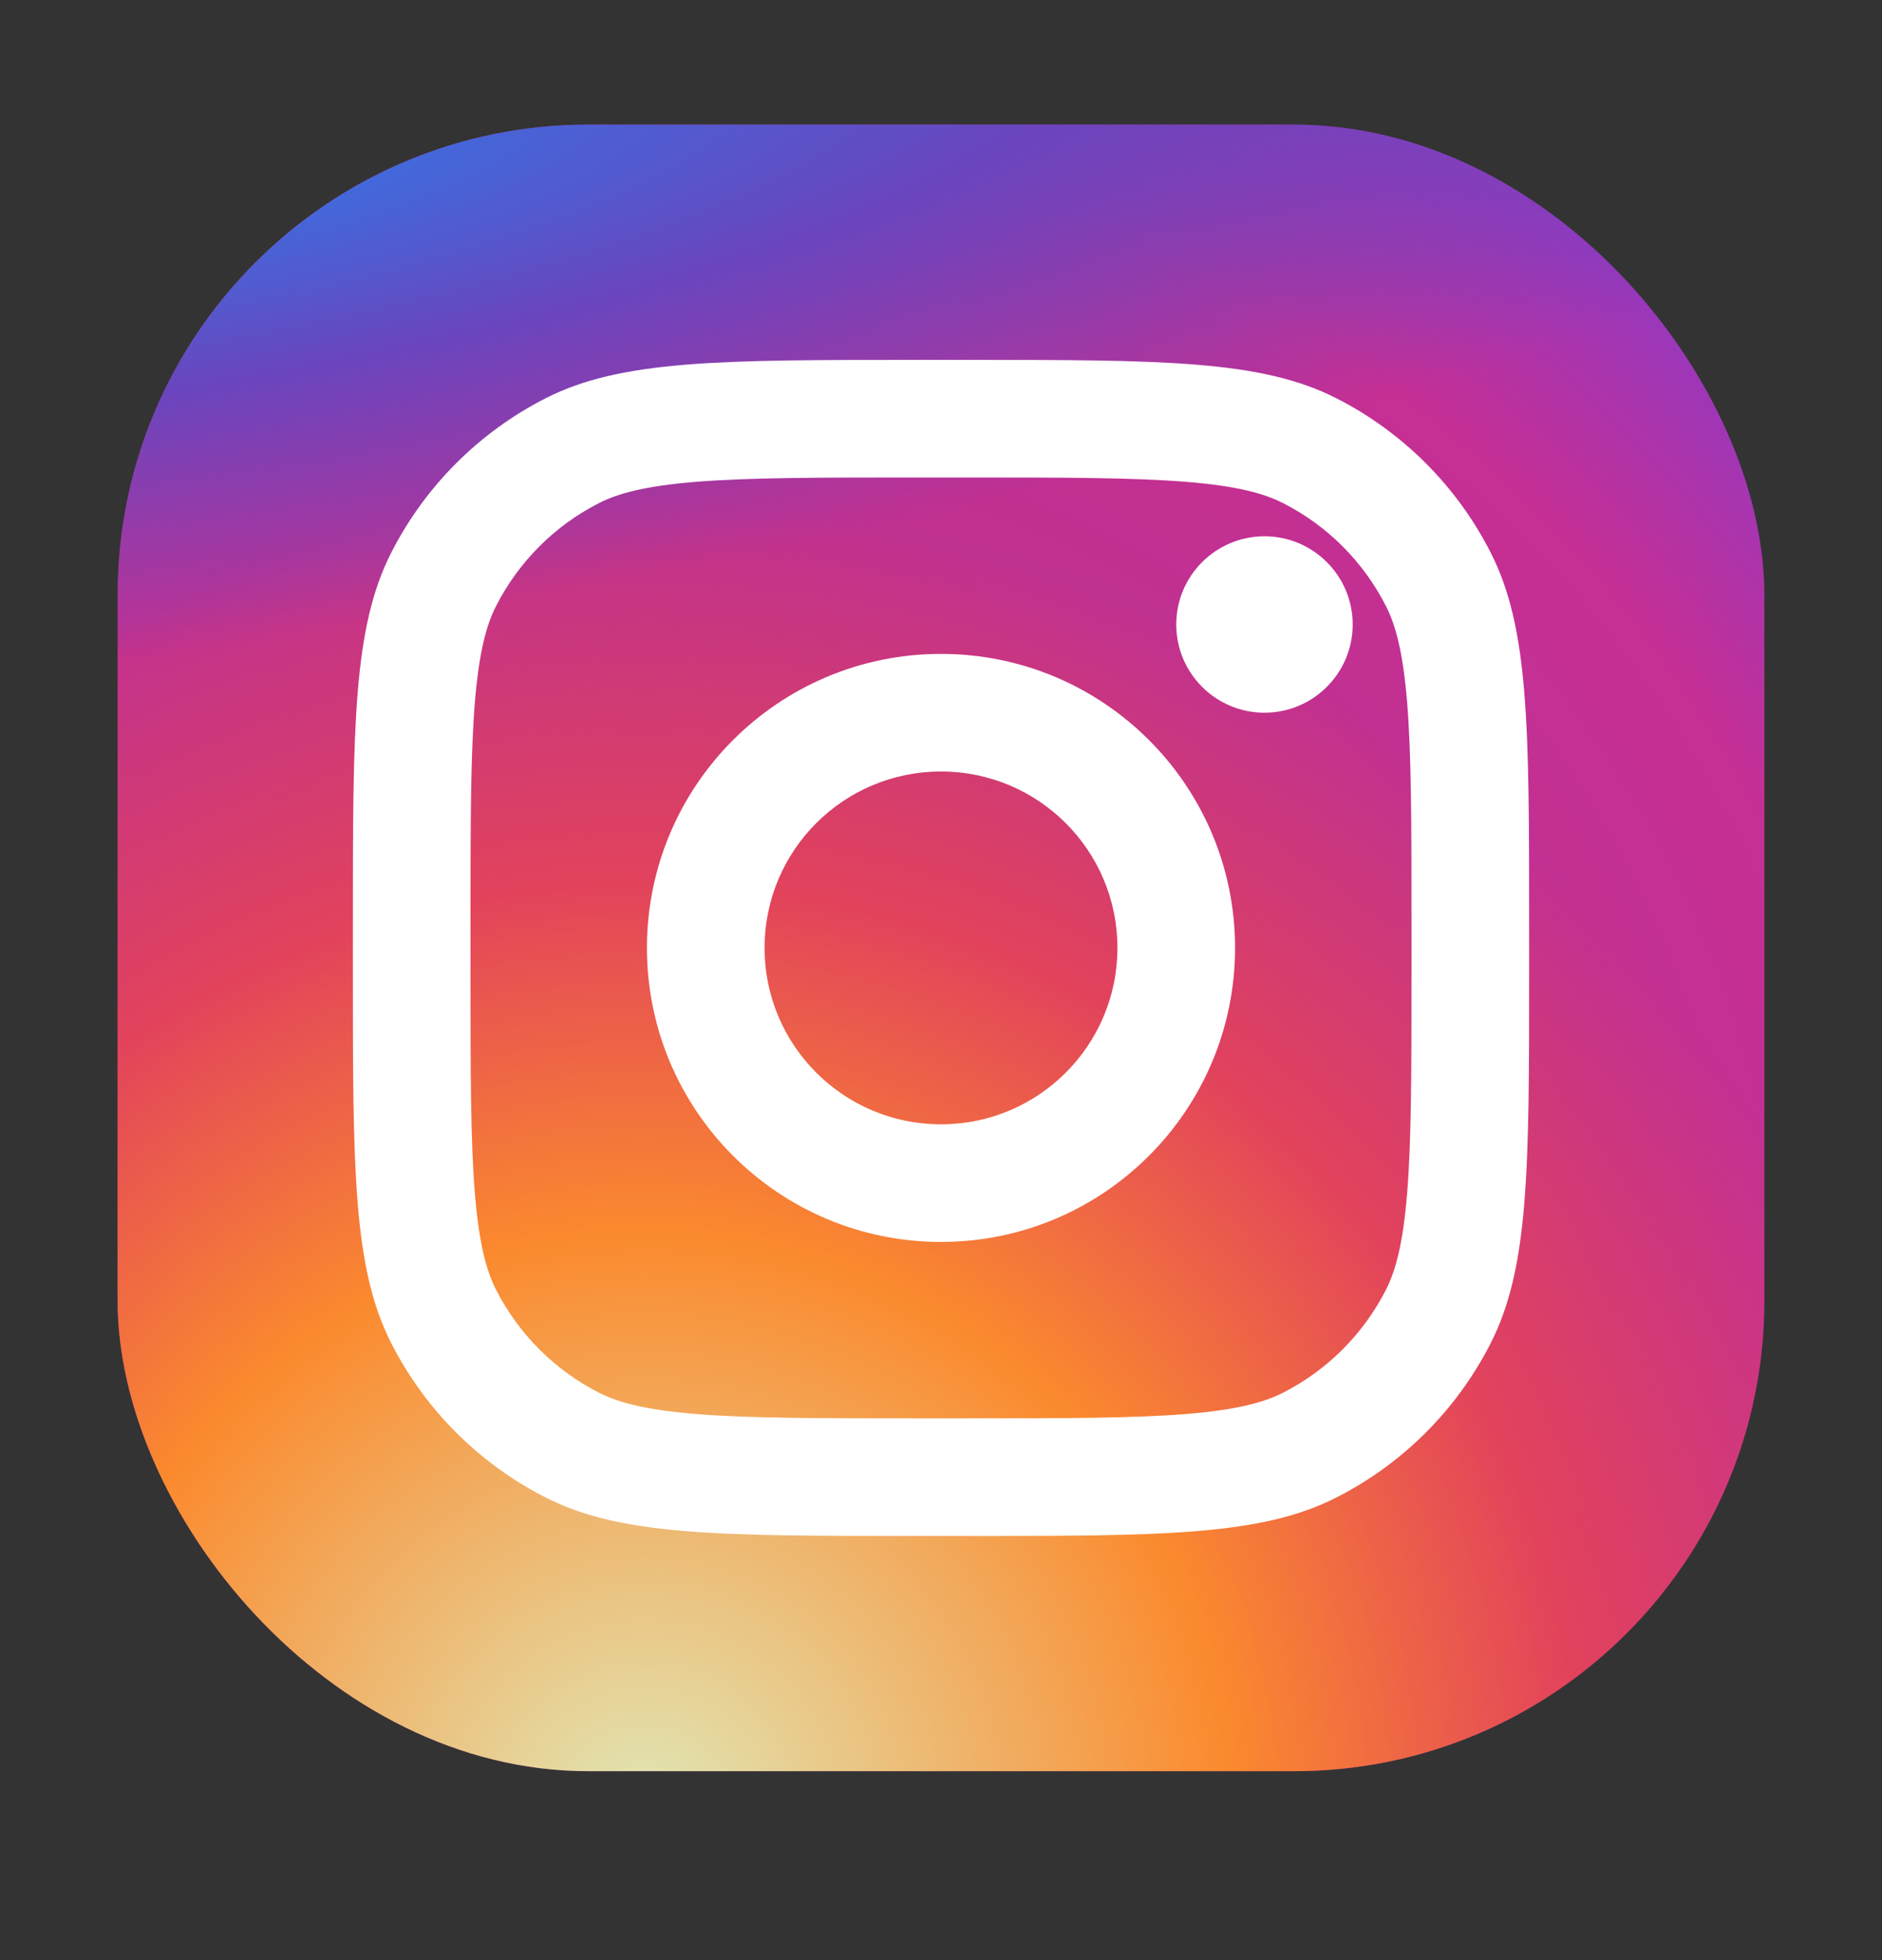
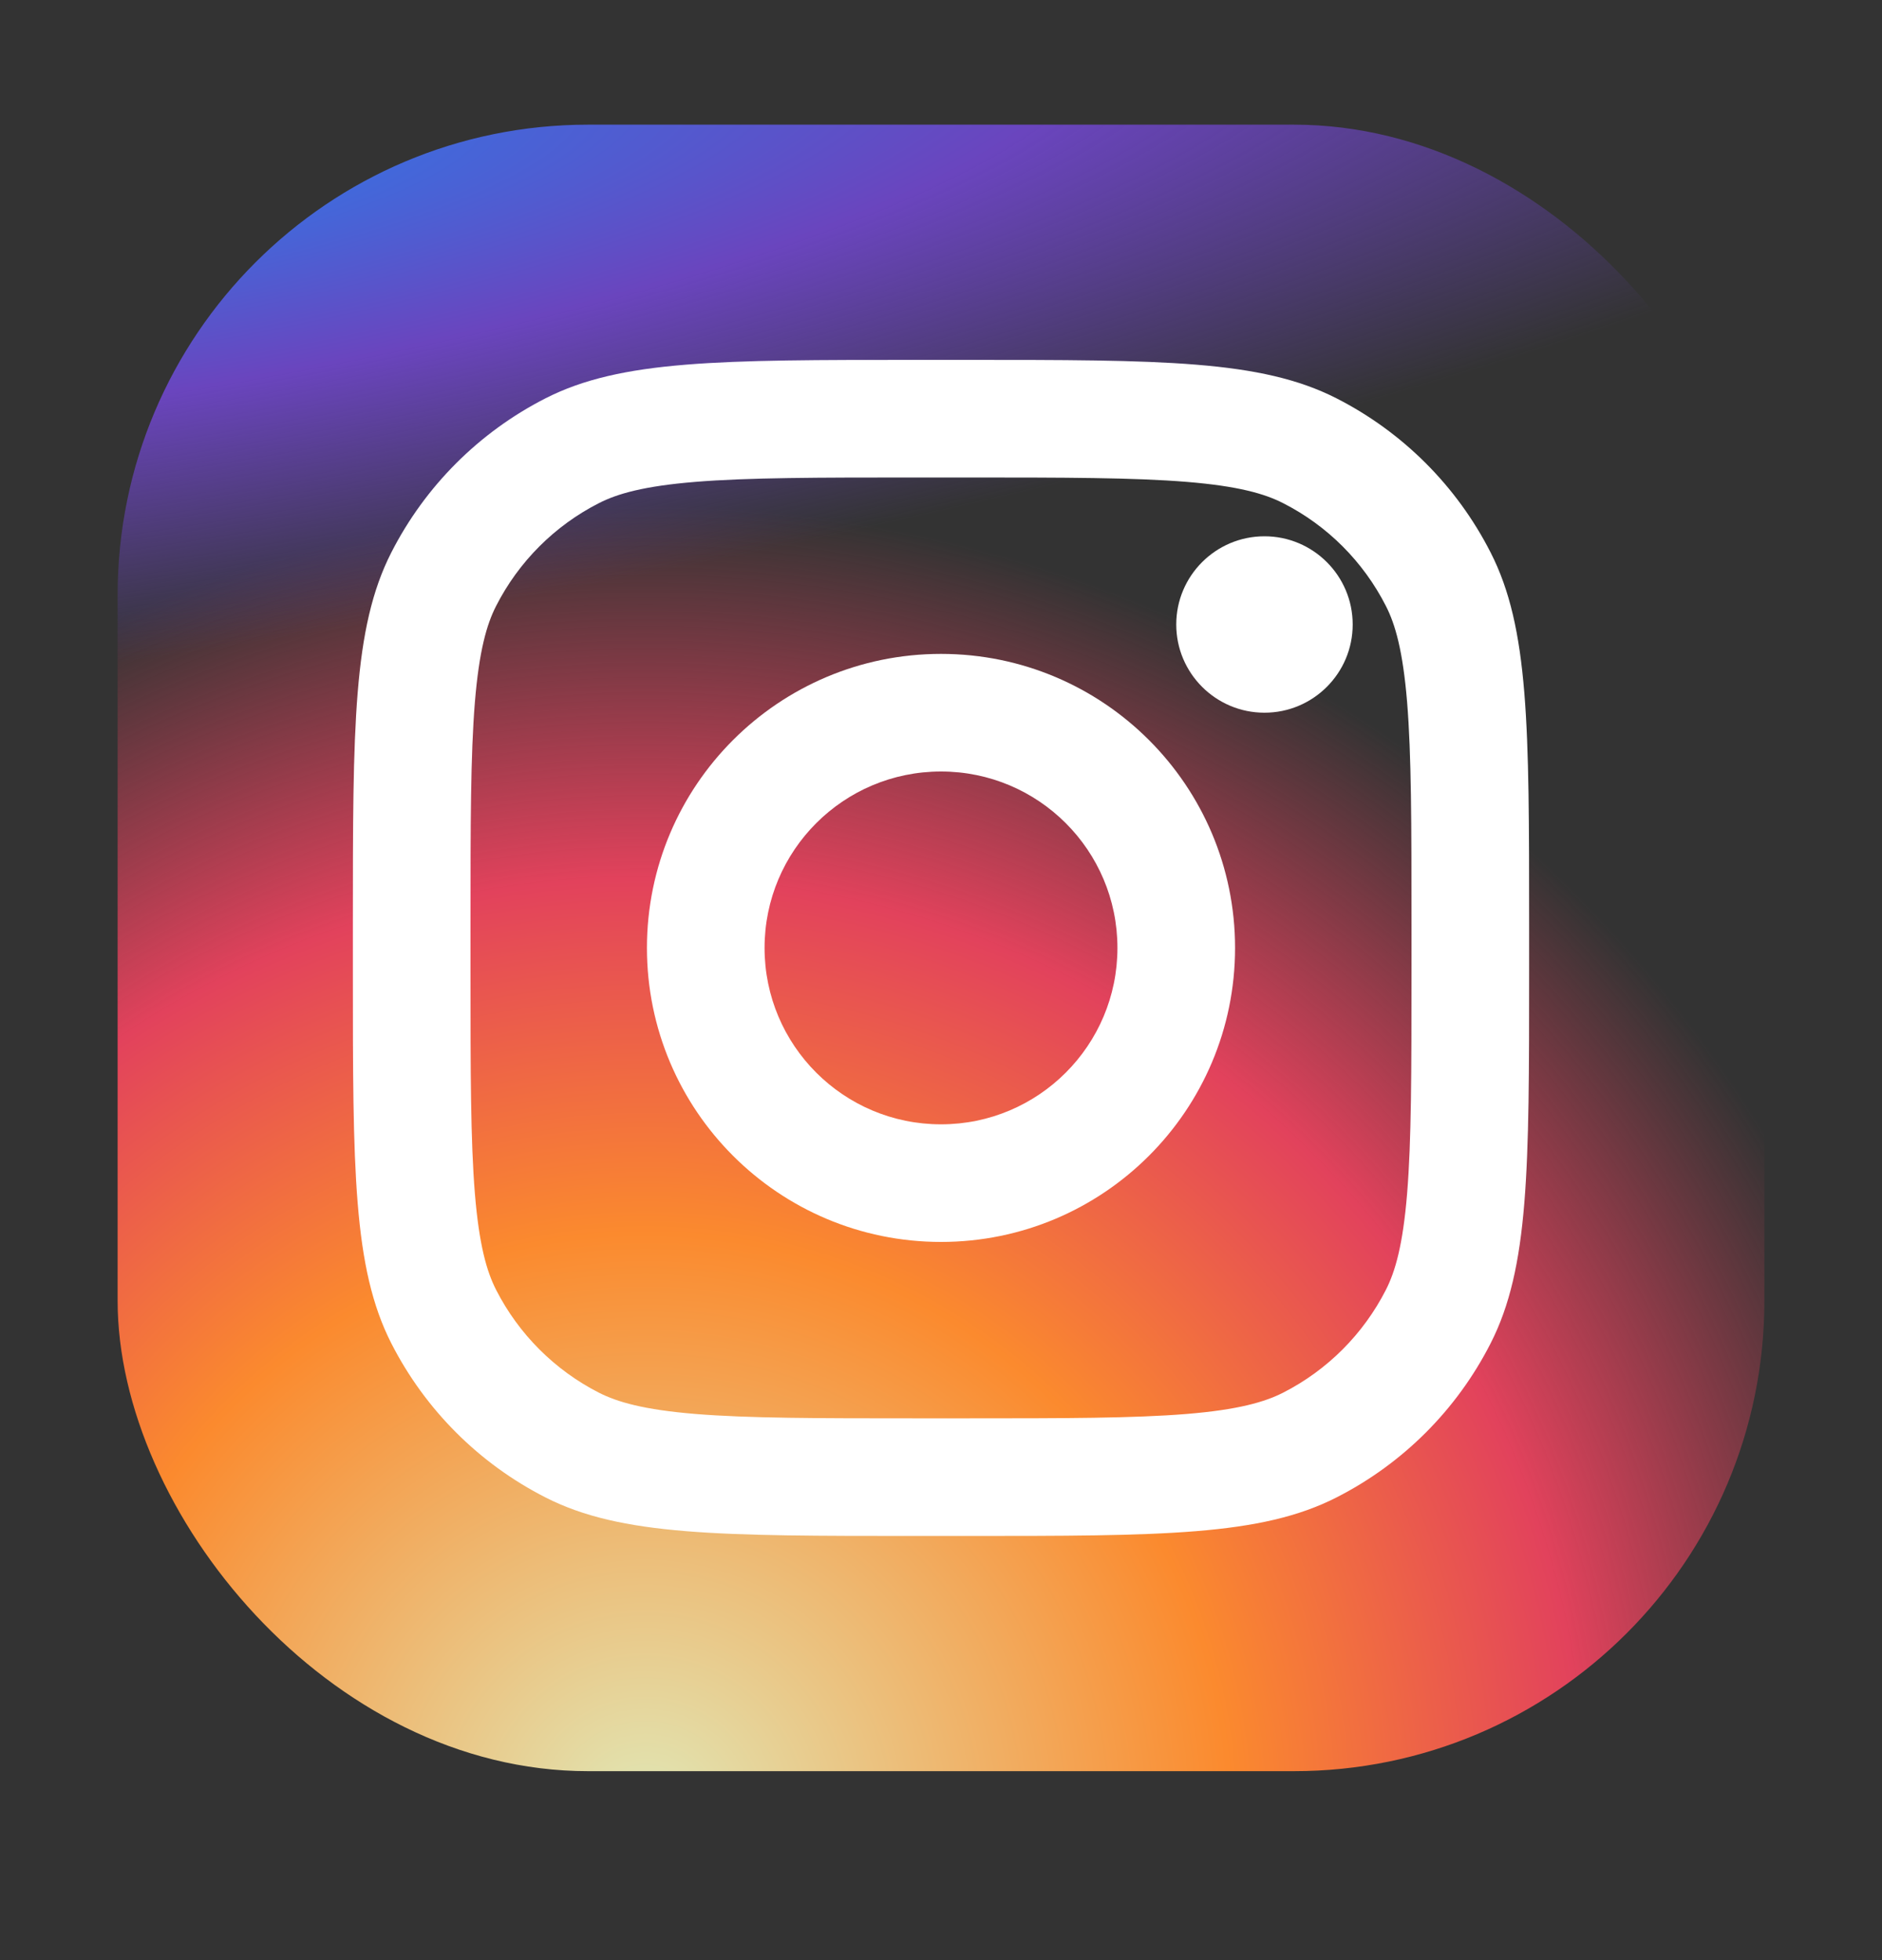
<svg xmlns="http://www.w3.org/2000/svg" width="24" height="25" viewBox="0 0 24 25" fill="none">
  <rect x="0" y="0" width="24" height="25" fill="#333333" stroke="none" />
-   <rect x="1.5" y="1.59" width="21" height="21" rx="6" fill="url(#paint0_radial_1933_15526)" />
  <rect x="1.5" y="1.59" width="21" height="21" rx="6" fill="url(#paint1_radial_1933_15526)" />
  <rect x="1.5" y="1.59" width="21" height="21" rx="6" fill="url(#paint2_radial_1933_15526)" />
  <path d="M17.25 7.965C17.25 8.586 16.746 9.09 16.125 9.09C15.504 9.09 15 8.586 15 7.965C15 7.344 15.504 6.84 16.125 6.84C16.746 6.84 17.25 7.344 17.25 7.965Z" fill="white" />
  <path fill-rule="evenodd" clip-rule="evenodd" d="M12 15.84C14.071 15.84 15.75 14.161 15.75 12.09C15.75 10.019 14.071 8.34 12 8.34C9.929 8.34 8.25 10.019 8.25 12.09C8.25 14.161 9.929 15.84 12 15.84ZM12 14.34C13.243 14.34 14.25 13.332 14.25 12.09C14.25 10.847 13.243 9.84 12 9.84C10.757 9.84 9.75 10.847 9.75 12.09C9.75 13.332 10.757 14.34 12 14.34Z" fill="white" />
  <path fill-rule="evenodd" clip-rule="evenodd" d="M4.5 11.79C4.5 9.27 4.5 8.009 4.99 7.047C5.422 6.2 6.11 5.512 6.957 5.08C7.92 4.59 9.18 4.59 11.7 4.59H12.3C14.82 4.59 16.08 4.59 17.043 5.08C17.89 5.512 18.578 6.2 19.009 7.047C19.5 8.009 19.5 9.27 19.5 11.79V12.39C19.5 14.91 19.5 16.17 19.009 17.133C18.578 17.98 17.89 18.668 17.043 19.099C16.08 19.59 14.82 19.59 12.3 19.59H11.7C9.18 19.59 7.92 19.59 6.957 19.099C6.11 18.668 5.422 17.98 4.99 17.133C4.5 16.17 4.5 14.91 4.5 12.39V11.79ZM11.7 6.09H12.3C13.585 6.09 14.458 6.091 15.133 6.146C15.791 6.2 16.127 6.297 16.362 6.417C16.927 6.704 17.385 7.163 17.673 7.728C17.793 7.962 17.89 8.299 17.944 8.956C17.999 9.632 18 10.505 18 11.79V12.39C18 13.675 17.999 14.548 17.944 15.223C17.89 15.881 17.793 16.217 17.673 16.452C17.385 17.016 16.927 17.475 16.362 17.763C16.127 17.882 15.791 17.98 15.133 18.034C14.458 18.089 13.585 18.09 12.3 18.09H11.7C10.415 18.09 9.542 18.089 8.867 18.034C8.209 17.98 7.873 17.882 7.638 17.763C7.074 17.475 6.615 17.016 6.327 16.452C6.207 16.217 6.11 15.881 6.056 15.223C6.001 14.548 6 13.675 6 12.39V11.79C6 10.505 6.001 9.632 6.056 8.956C6.11 8.299 6.207 7.962 6.327 7.728C6.615 7.163 7.074 6.704 7.638 6.417C7.873 6.297 8.209 6.2 8.867 6.146C9.542 6.091 10.415 6.09 11.7 6.09Z" fill="white" />
  <defs>
    <radialGradient id="paint0_radial_1933_15526" cx="0" cy="0" r="1" gradientUnits="userSpaceOnUse" gradientTransform="translate(9 17.34) rotate(-55.376) scale(19.14)">
      <stop stop-color="#B13589" />
      <stop offset="0.793" stop-color="#C62F94" />
      <stop offset="1" stop-color="#8A3AC8" />
    </radialGradient>
    <radialGradient id="paint1_radial_1933_15526" cx="0" cy="0" r="1" gradientUnits="userSpaceOnUse" gradientTransform="translate(8.25 23.34) rotate(-65.136) scale(16.946)">
      <stop stop-color="#E0E8B7" />
      <stop offset="0.445" stop-color="#FB8A2E" />
      <stop offset="0.715" stop-color="#E2425C" />
      <stop offset="1" stop-color="#E2425C" stop-opacity="0" />
    </radialGradient>
    <radialGradient id="paint2_radial_1933_15526" cx="0" cy="0" r="1" gradientUnits="userSpaceOnUse" gradientTransform="translate(0.375 2.34) rotate(-8.13) scale(29.168 6.239)">
      <stop offset="0.157" stop-color="#406ADC" />
      <stop offset="0.468" stop-color="#6A45BE" />
      <stop offset="1" stop-color="#6A45BE" stop-opacity="0" />
    </radialGradient>
  </defs>
</svg>